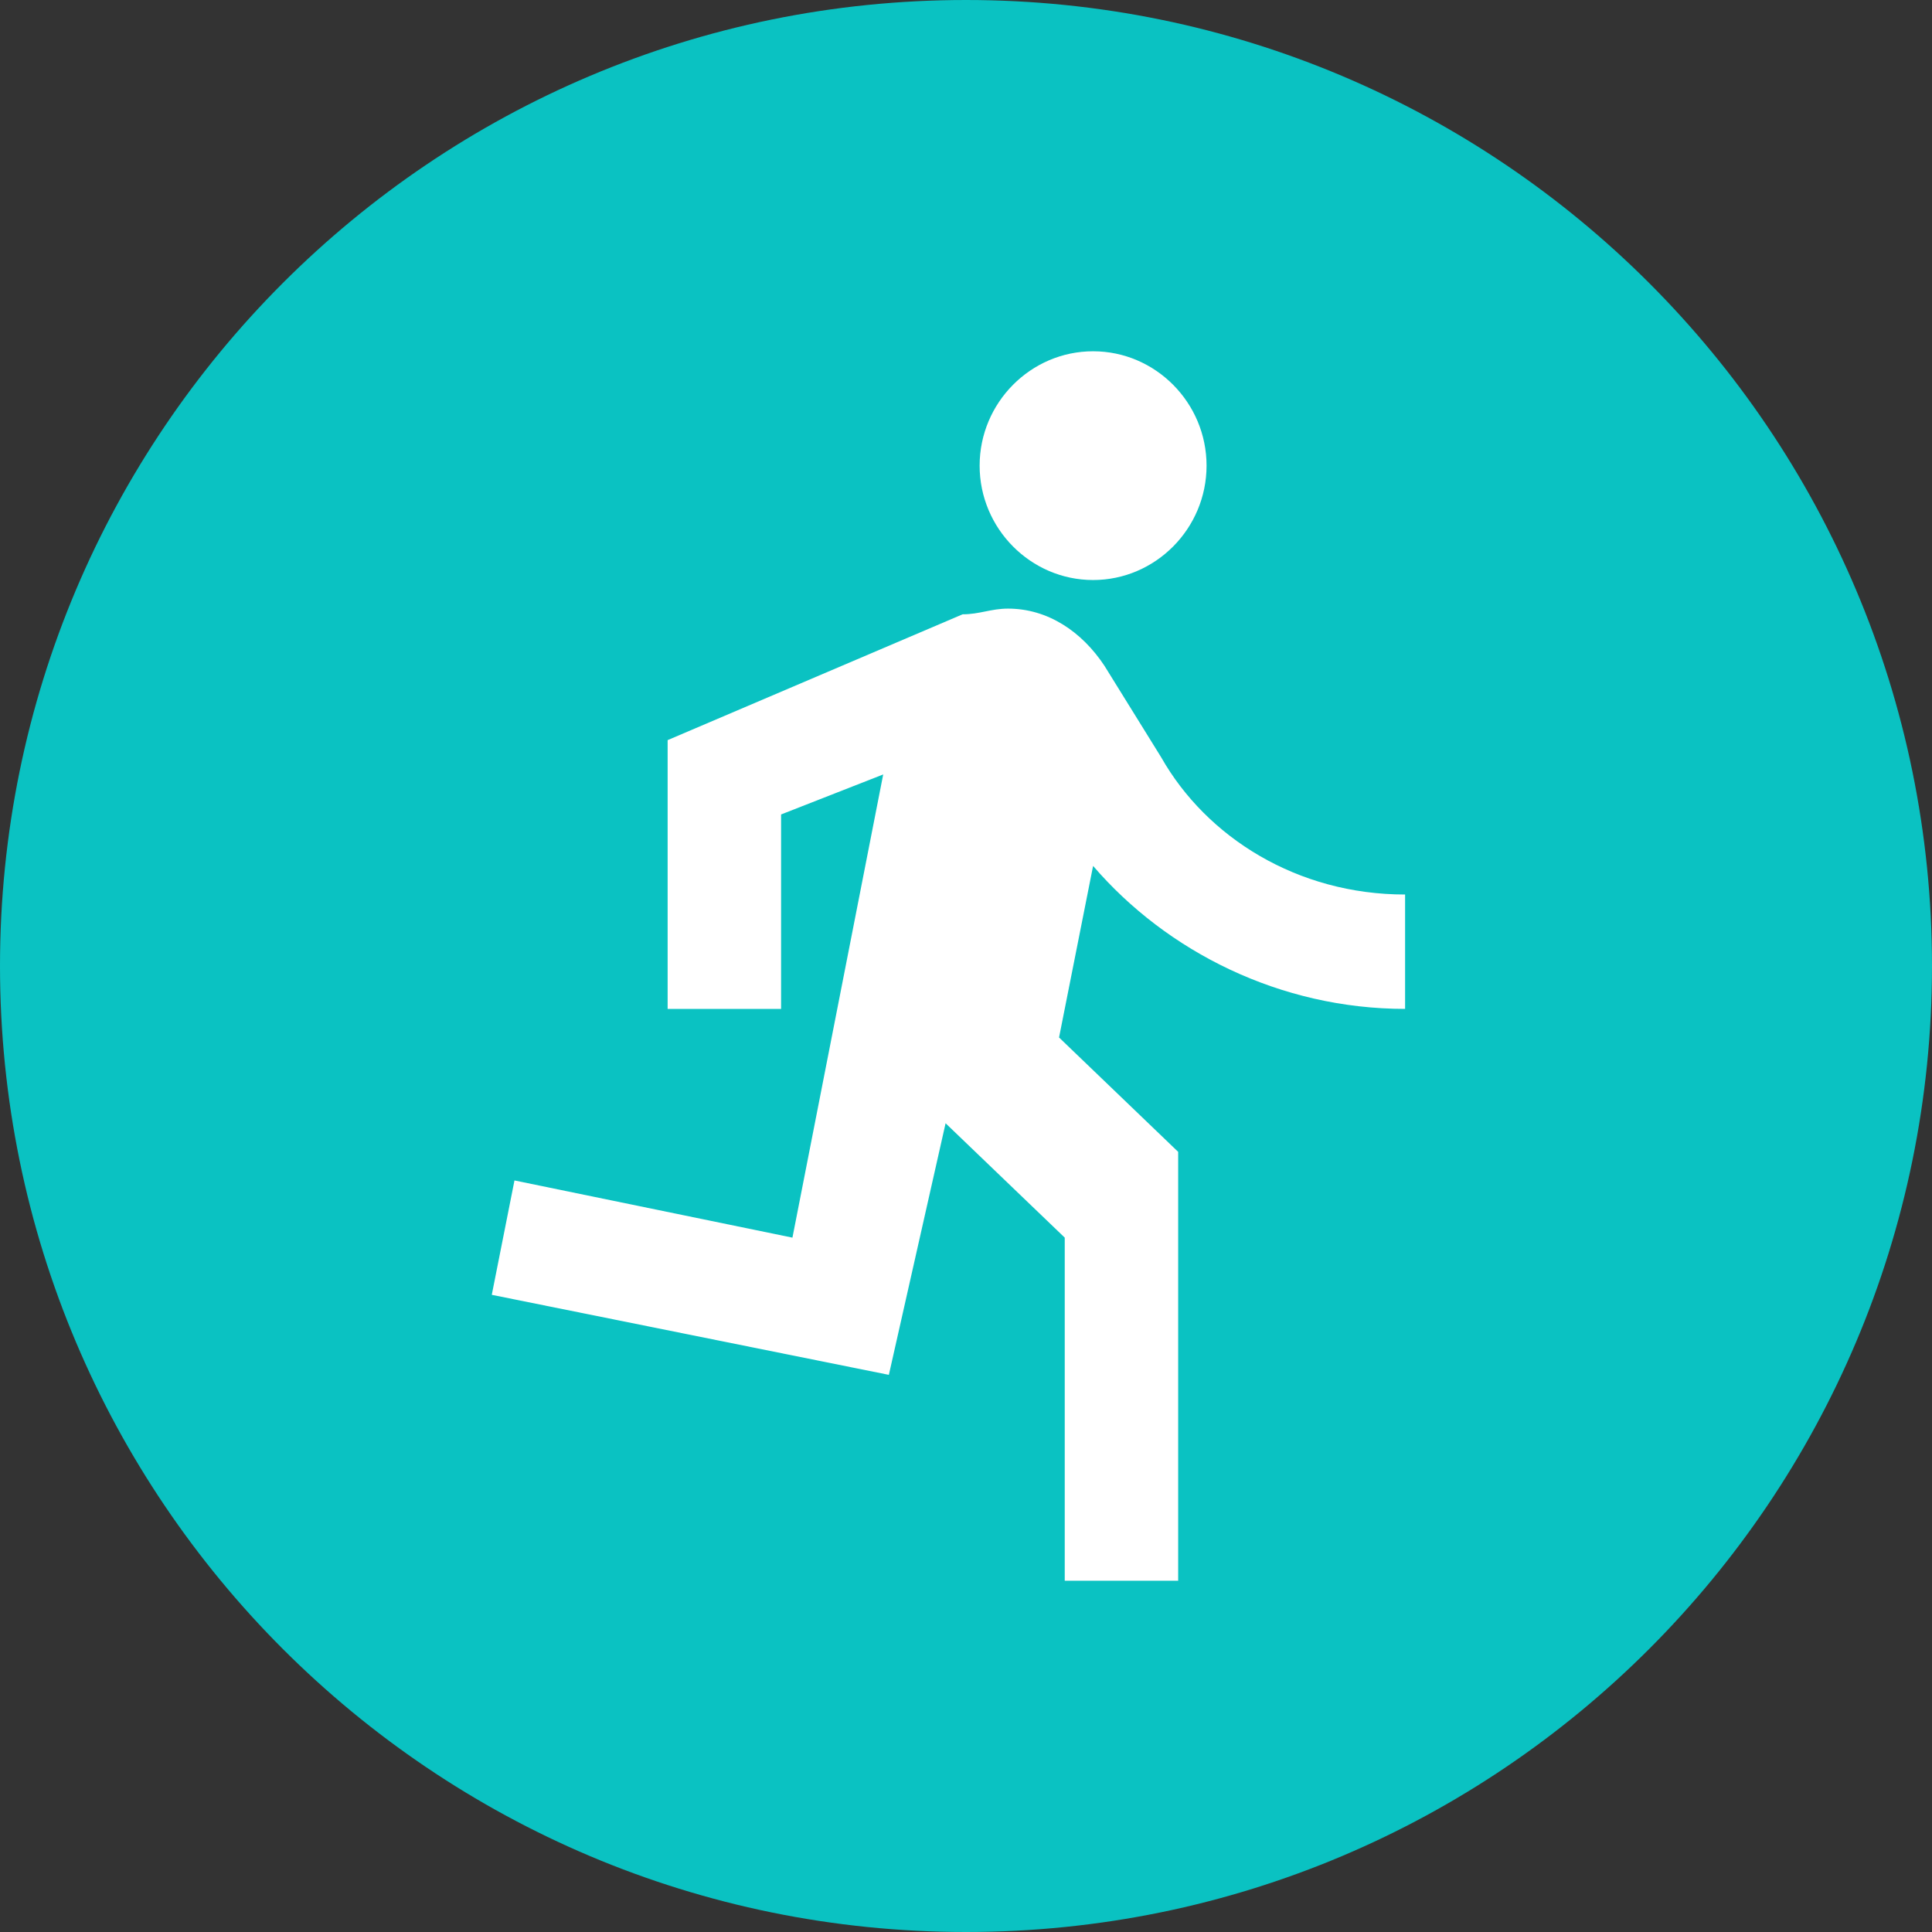
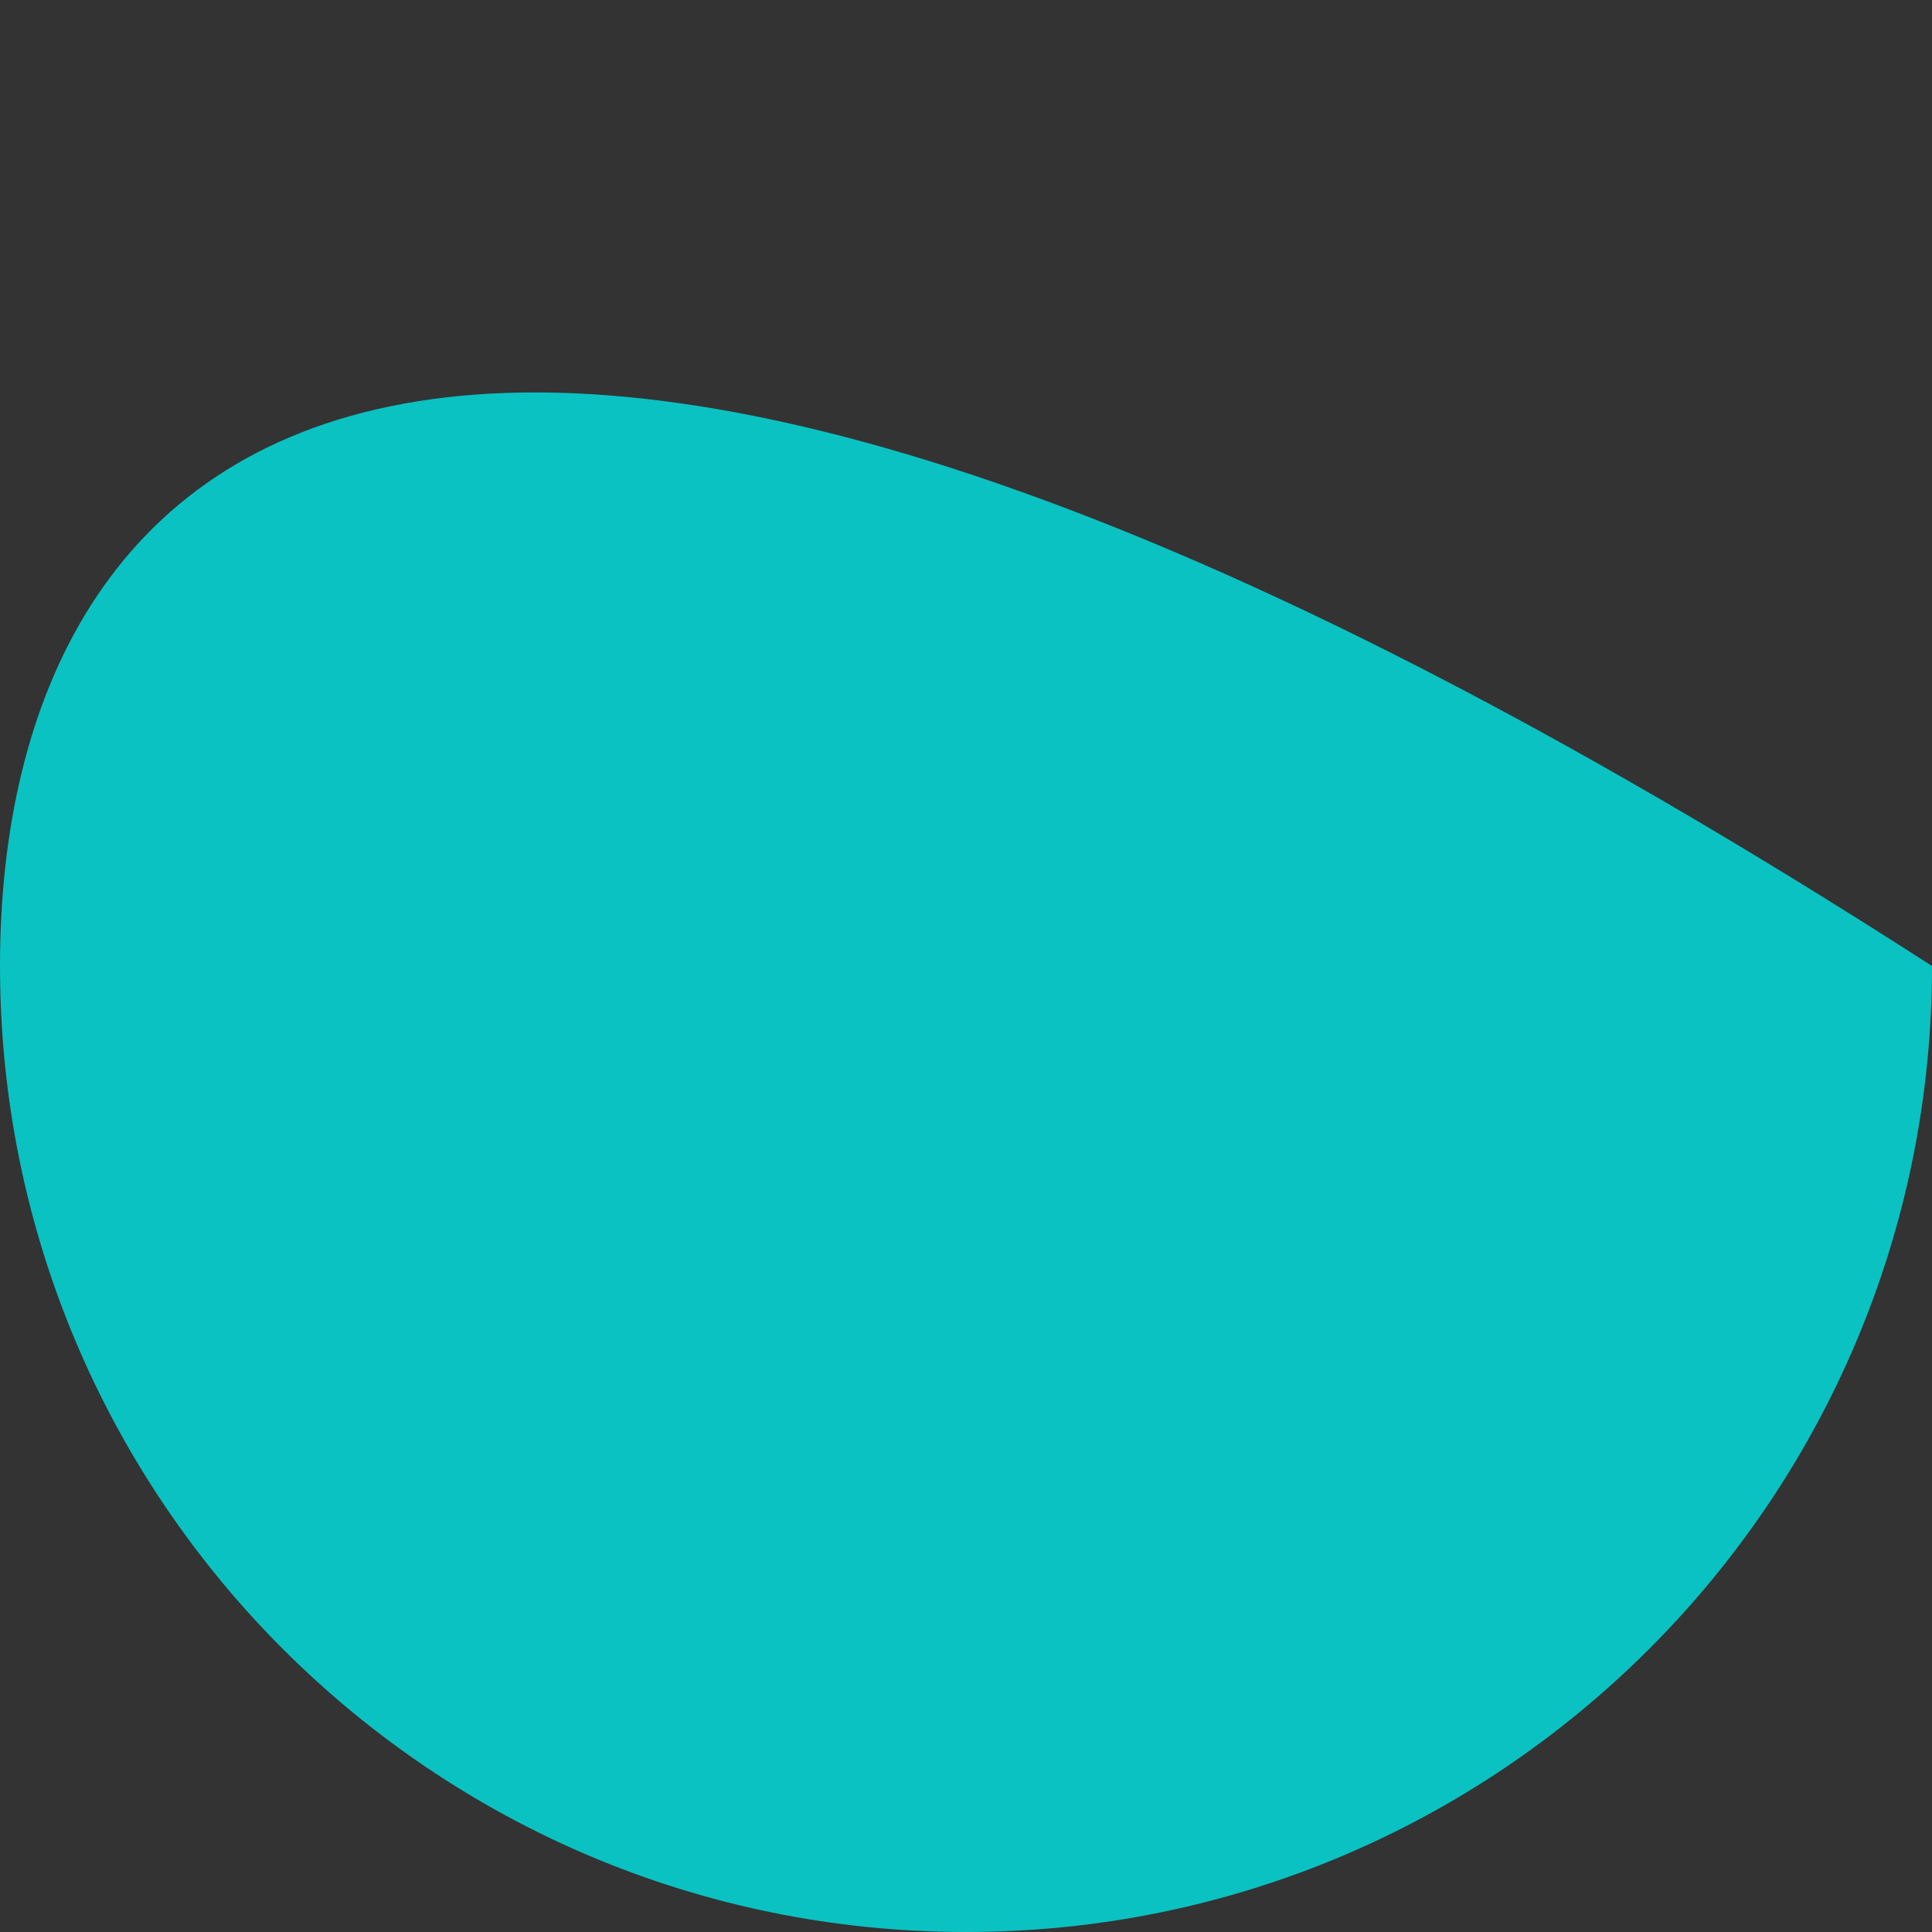
<svg xmlns="http://www.w3.org/2000/svg" width="55" height="55" viewBox="0 0 55 55" fill="none">
  <rect x="0" y="0" width="55" height="55" fill="#333333" stroke="none" />
-   <path d="M27.5 55C42.688 55 55 42.688 55 27.5C55 12.312 42.688 0 27.5 0C12.312 0 0 12.312 0 27.5C0 42.688 12.312 55 27.5 55Z" fill="#0AC2C2" />
-   <path d="M31.118 16.512C32.894 16.512 34.348 15.046 34.348 13.256C34.348 11.465 32.894 10 31.118 10C29.342 10 27.888 11.465 27.888 13.256C27.888 15.046 29.342 16.512 31.118 16.512ZM25.304 39.139L26.919 31.977L30.311 35.233V45H33.54V32.791L30.149 29.535L31.118 24.651C33.217 27.093 36.447 28.721 40 28.721V25.465C36.932 25.465 34.348 23.837 33.056 21.558L31.441 18.953C30.795 17.977 29.826 17.326 28.696 17.326C28.211 17.326 27.888 17.488 27.404 17.488L19.006 21.07V28.721H22.236V23.186L25.143 22.047L22.559 35.233L14.646 33.605L14 36.861L25.304 39.139Z" fill="white" />
+   <path d="M27.5 55C42.688 55 55 42.688 55 27.5C12.312 0 0 12.312 0 27.5C0 42.688 12.312 55 27.5 55Z" fill="#0AC2C2" />
</svg>